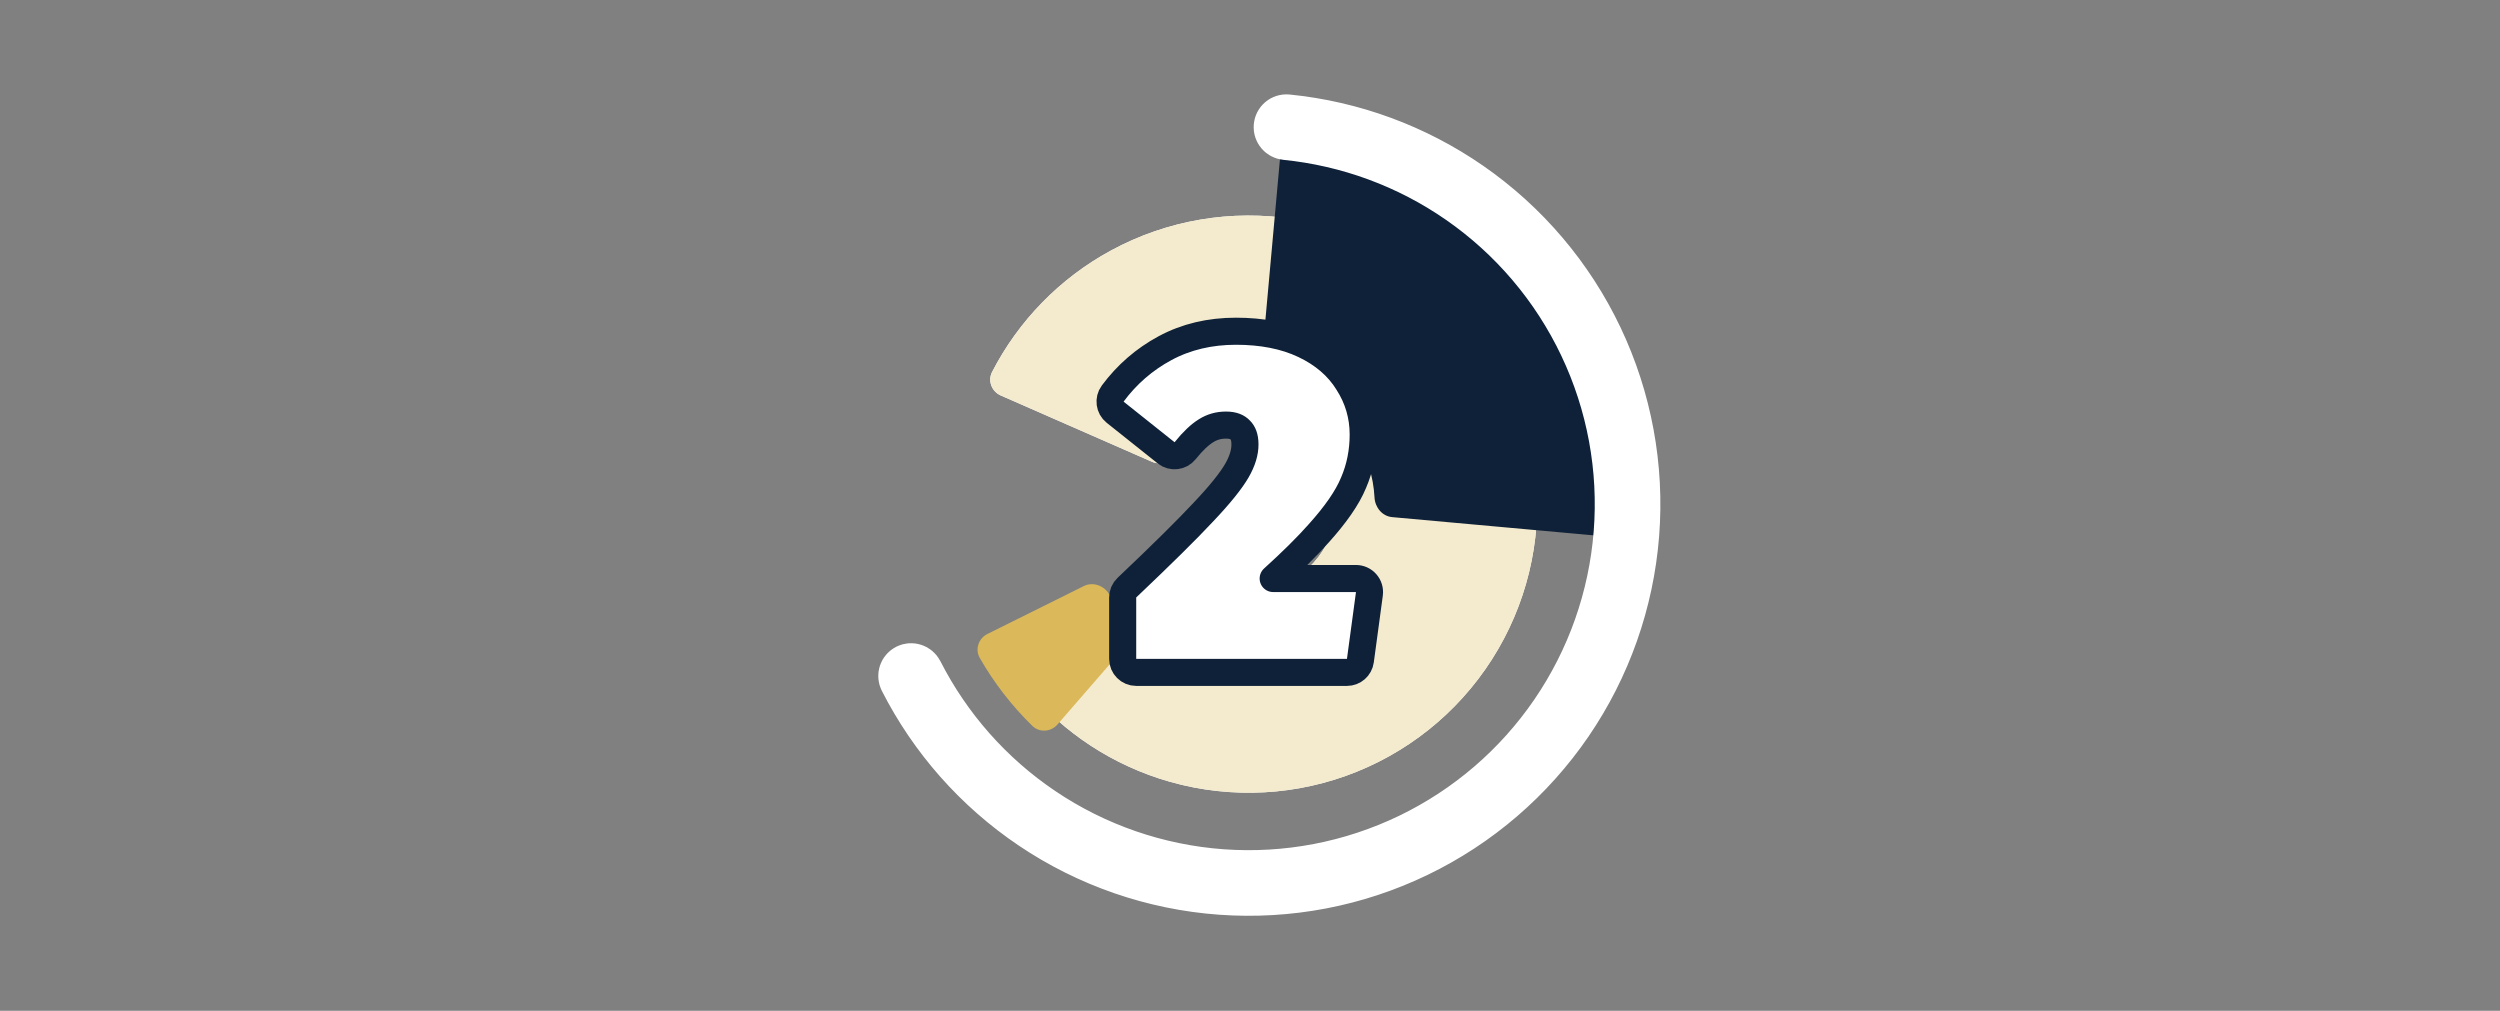
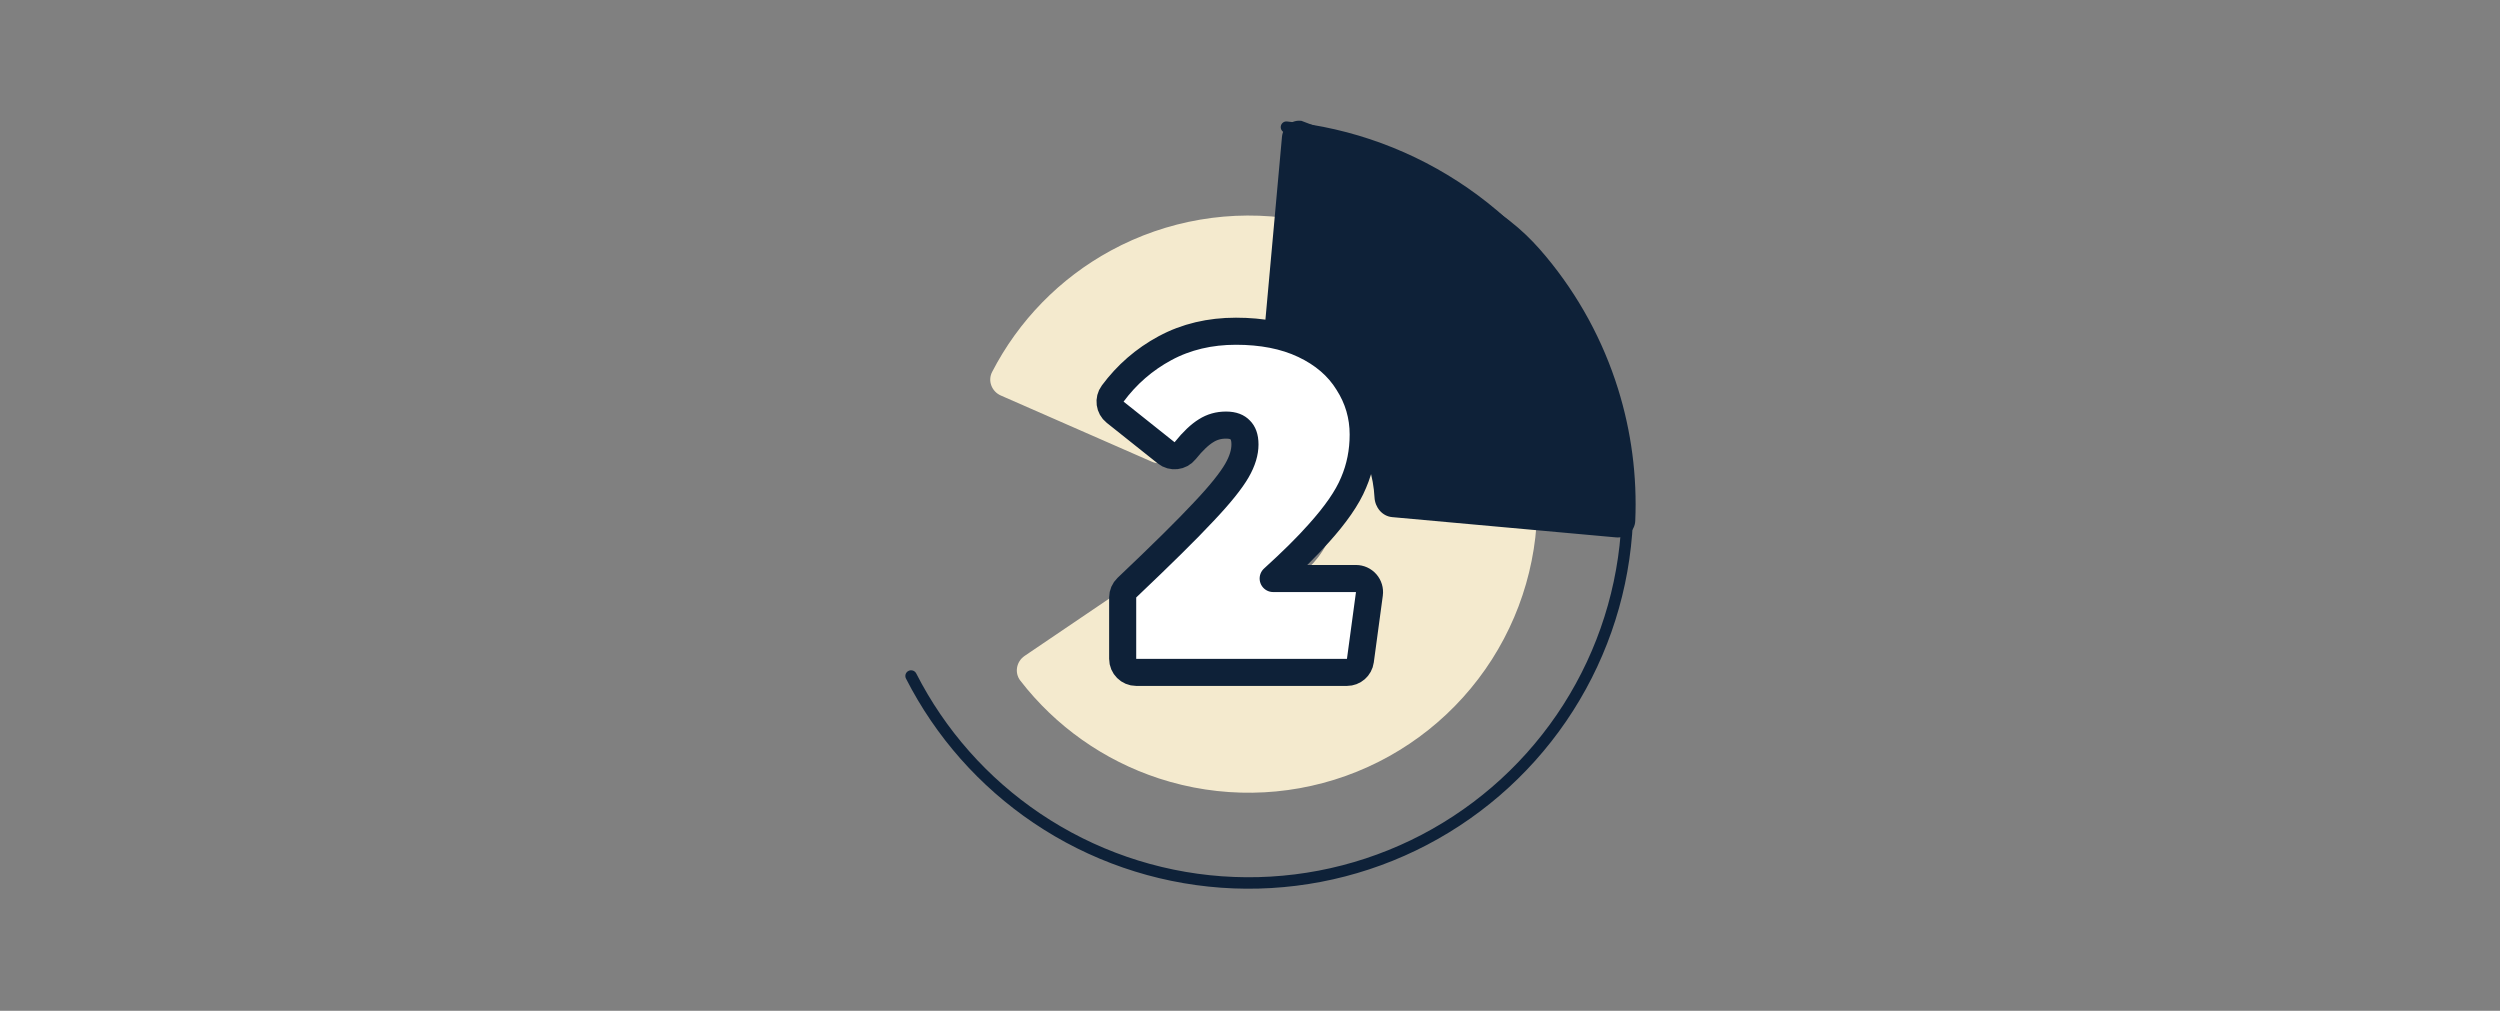
<svg xmlns="http://www.w3.org/2000/svg" width="277" height="112" viewBox="0 0 277 112" fill="none">
  <rect x="0" y="0" width="277" height="112" fill="#808080" stroke="none" />
  <g clip-path="url(#clip0_1620_3203)">
-     <path d="M110.897 43.825C109.885 43.382 109.419 42.199 109.924 41.217C112.852 35.533 117.425 30.842 123.067 27.772C129.297 24.381 136.476 23.159 143.477 24.295C150.477 25.432 156.901 28.864 161.738 34.051C166.575 39.238 169.55 45.885 170.196 52.948C170.841 60.011 169.121 67.088 165.304 73.066C161.488 79.044 155.792 83.583 149.114 85.97C142.435 88.357 135.153 88.456 128.412 86.251C122.306 84.254 116.959 80.47 113.05 75.411C112.374 74.537 112.618 73.289 113.533 72.67L128.673 62.415C129.587 61.796 130.819 62.054 131.612 62.822C132.662 63.838 133.935 64.61 135.34 65.07C137.382 65.738 139.589 65.708 141.613 64.984C143.638 64.261 145.364 62.885 146.52 61.074C147.677 59.262 148.198 57.117 148.003 54.977C147.807 52.836 146.905 50.821 145.439 49.249C143.974 47.678 142.027 46.638 139.905 46.293C137.784 45.949 135.608 46.319 133.72 47.346C132.421 48.053 131.31 49.043 130.462 50.232C129.82 51.132 128.656 51.609 127.644 51.166L110.897 43.825Z" fill="white" />
    <path d="M110.897 43.825C109.885 43.382 109.419 42.199 109.924 41.217C112.852 35.533 117.425 30.842 123.067 27.772C129.297 24.381 136.476 23.159 143.477 24.295C150.477 25.432 156.901 28.864 161.738 34.051C166.575 39.238 169.55 45.885 170.196 52.948C170.841 60.011 169.121 67.088 165.304 73.066C161.488 79.044 155.792 83.583 149.114 85.97C142.435 88.357 135.153 88.456 128.412 86.251C122.306 84.254 116.959 80.47 113.05 75.411C112.374 74.537 112.618 73.289 113.533 72.67L128.673 62.415C129.587 61.796 130.819 62.054 131.612 62.822C132.662 63.838 133.935 64.61 135.34 65.07C137.382 65.738 139.589 65.708 141.613 64.984C143.638 64.261 145.364 62.885 146.52 61.074C147.677 59.262 148.198 57.117 148.003 54.977C147.807 52.836 146.905 50.821 145.439 49.249C143.974 47.678 142.027 46.638 139.905 46.293C137.784 45.949 135.608 46.319 133.72 47.346C132.421 48.053 131.31 49.043 130.462 50.232C129.82 51.132 128.656 51.609 127.644 51.166L110.897 43.825Z" fill="#F4EACE" />
-     <path d="M117.167 80.272C116.443 81.106 115.175 81.2 114.385 80.428C112.102 78.201 110.141 75.667 108.558 72.899C108.01 71.94 108.418 70.736 109.407 70.245L120.087 64.937C121.077 64.445 122.268 64.856 122.864 65.786C123.452 66.703 124.119 67.565 124.859 68.364C125.61 69.174 125.709 70.431 124.985 71.265L117.167 80.272Z" fill="#DBB95A" />
-     <path d="M142.043 15.157C142.143 14.057 143.116 13.241 144.21 13.392C149.116 14.068 153.873 15.59 158.267 17.894C163.253 20.509 167.675 24.079 171.28 28.403C174.886 32.726 177.605 37.717 179.281 43.091C180.759 47.828 181.402 52.781 181.186 57.728C181.138 58.832 180.16 59.643 179.06 59.543L154.251 57.297C153.151 57.198 152.355 56.222 152.296 55.119C152.235 53.962 152.029 52.813 151.682 51.702C151.137 49.952 150.251 48.327 149.077 46.919C147.904 45.512 146.464 44.349 144.841 43.498C143.809 42.957 142.717 42.549 141.589 42.28C140.514 42.025 139.698 41.066 139.797 39.966L142.043 15.157Z" fill="#0E2138" />
+     <path d="M142.043 15.157C142.143 14.057 143.116 13.241 144.21 13.392C163.253 20.509 167.675 24.079 171.28 28.403C174.886 32.726 177.605 37.717 179.281 43.091C180.759 47.828 181.402 52.781 181.186 57.728C181.138 58.832 180.16 59.643 179.06 59.543L154.251 57.297C153.151 57.198 152.355 56.222 152.296 55.119C152.235 53.962 152.029 52.813 151.682 51.702C151.137 49.952 150.251 48.327 149.077 46.919C147.904 45.512 146.464 44.349 144.841 43.498C143.809 42.957 142.717 42.549 141.589 42.28C140.514 42.025 139.698 41.066 139.797 39.966L142.043 15.157Z" fill="#0E2138" />
    <path d="M141.907 14.033C141.936 13.683 142.244 13.423 142.593 13.458C149.788 14.177 156.686 16.715 162.634 20.838C168.757 25.082 173.66 30.857 176.854 37.587C180.048 44.317 181.423 51.767 180.84 59.193C180.257 66.62 177.737 73.764 173.531 79.913C169.326 86.062 163.582 91.001 156.872 94.238C150.162 97.475 142.721 98.895 135.291 98.359C127.861 97.823 120.701 95.348 114.525 91.181C108.526 87.132 103.659 81.625 100.38 75.18C100.221 74.867 100.352 74.487 100.667 74.332C100.982 74.178 101.362 74.308 101.521 74.621C104.702 80.866 109.42 86.204 115.236 90.128C121.227 94.17 128.174 96.572 135.382 97.092C142.591 97.612 149.81 96.234 156.32 93.094C162.83 89.954 168.403 85.162 172.483 79.196C176.563 73.231 179.008 66.299 179.573 59.094C180.139 51.889 178.806 44.661 175.706 38.131C172.607 31.602 167.85 25.999 161.91 21.882C156.144 17.885 149.459 15.424 142.485 14.724C142.136 14.689 141.877 14.382 141.907 14.033Z" fill="#0E2138" />
    <mask id="mask0_1620_3203" style="mask-type:luminance" maskUnits="userSpaceOnUse" x="88" y="-2" width="114" height="122">
-       <path d="M198.867 1.529H91.156V116.669H198.867V1.529Z" fill="white" stroke="white" stroke-width="6" stroke-linejoin="round" />
-       <path d="M141.907 14.033C141.936 13.683 142.244 13.423 142.593 13.458C149.788 14.177 156.686 16.715 162.634 20.838C168.757 25.082 173.66 30.857 176.854 37.587C180.048 44.317 181.423 51.767 180.84 59.193C180.257 66.62 177.737 73.764 173.531 79.913C169.326 86.062 163.582 91.001 156.872 94.238C150.162 97.475 142.721 98.895 135.291 98.359C127.861 97.823 120.701 95.348 114.525 91.181C108.526 87.132 103.659 81.625 100.38 75.18C100.221 74.867 100.352 74.487 100.667 74.332C100.982 74.178 101.362 74.308 101.521 74.621C104.702 80.866 109.42 86.204 115.236 90.128C121.227 94.17 128.174 96.572 135.382 97.092C142.591 97.612 149.81 96.234 156.32 93.094C162.83 89.954 168.403 85.162 172.483 79.196C176.563 73.231 179.008 66.299 179.573 59.094C180.139 51.889 178.806 44.661 175.706 38.131C172.607 31.602 167.85 25.999 161.91 21.882C156.144 17.885 149.459 15.424 142.485 14.724C142.136 14.689 141.877 14.382 141.907 14.033Z" stroke="white" stroke-width="6" stroke-linejoin="round" />
-     </mask>
+       </mask>
    <g mask="url(#mask0_1620_3203)">
      <path d="M141.907 14.033C141.936 13.683 142.244 13.423 142.593 13.458C149.788 14.177 156.686 16.715 162.634 20.838C168.757 25.082 173.66 30.857 176.854 37.587C180.048 44.317 181.423 51.767 180.84 59.193C180.257 66.62 177.737 73.764 173.531 79.913C169.326 86.062 163.582 91.001 156.872 94.238C150.162 97.475 142.721 98.895 135.291 98.359C127.861 97.823 120.701 95.348 114.525 91.181C108.526 87.132 103.659 81.625 100.38 75.18C100.221 74.867 100.352 74.487 100.667 74.332C100.982 74.178 101.362 74.308 101.521 74.621C104.702 80.866 109.42 86.204 115.236 90.128C121.227 94.17 128.174 96.572 135.382 97.092C142.591 97.612 149.81 96.234 156.32 93.094C162.83 89.954 168.403 85.162 172.483 79.196C176.563 73.231 179.008 66.299 179.573 59.094C180.139 51.889 178.806 44.661 175.706 38.131C172.607 31.602 167.85 25.999 161.91 21.882C156.144 17.885 149.459 15.424 142.485 14.724C142.136 14.689 141.877 14.382 141.907 14.033Z" stroke="white" stroke-width="6" stroke-linejoin="round" />
    </g>
    <path d="M150.242 64.1H141.067C143.154 62.206 144.84 60.538 146.112 59.098C147.951 57.054 149.279 55.177 149.975 53.482C150.691 51.819 151.042 50.036 151.042 48.15C151.042 46.071 150.481 44.144 149.364 42.404C148.253 40.588 146.596 39.195 144.484 38.195C142.335 37.176 139.803 36.7 136.942 36.7C134.057 36.7 131.424 37.315 129.08 38.58C126.785 39.819 124.85 41.498 123.287 43.607C122.806 44.256 122.926 45.17 123.558 45.673L129.208 50.173C129.855 50.689 130.797 50.583 131.314 49.937C132.185 48.848 132.96 48.139 133.628 47.728L133.642 47.719C134.294 47.309 135.015 47.1 135.842 47.1C136.667 47.1 137.118 47.332 137.405 47.633C137.414 47.643 137.423 47.652 137.432 47.661C137.714 47.943 137.942 48.404 137.942 49.25C137.942 50.094 137.678 51.053 137.044 52.149C136.4 53.261 135.196 54.777 133.354 56.718L133.345 56.727C131.544 58.659 128.722 61.45 124.86 65.112C124.561 65.395 124.392 65.789 124.392 66.2V73C124.392 73.829 125.064 74.5 125.892 74.5H149.242C149.993 74.5 150.628 73.945 150.729 73.201L151.729 65.801C151.787 65.372 151.657 64.939 151.372 64.613C151.087 64.287 150.675 64.1 150.242 64.1Z" fill="white" />
    <path d="M129.08 38.58C131.424 37.315 134.057 36.7 136.942 36.7C139.803 36.7 142.335 37.176 144.484 38.195C146.596 39.195 148.253 40.588 149.364 42.404C150.481 44.144 151.042 46.071 151.042 48.15C151.042 50.036 150.691 51.819 149.975 53.482C149.279 55.177 147.951 57.054 146.112 59.098C144.84 60.538 143.154 62.206 141.067 64.1H150.242C150.675 64.1 151.087 64.287 151.372 64.613C151.657 64.939 151.787 65.372 151.729 65.801L150.729 73.201C150.628 73.945 149.993 74.5 149.242 74.5H125.892C125.064 74.5 124.392 73.829 124.392 73V66.2C124.392 65.789 124.561 65.395 124.86 65.112C128.722 61.45 131.544 58.659 133.345 56.727L133.354 56.718C135.196 54.777 136.4 53.261 137.044 52.149C137.678 51.053 137.942 50.094 137.942 49.25C137.942 48.404 137.714 47.943 137.432 47.661C137.423 47.652 137.414 47.643 137.405 47.633C137.118 47.332 136.667 47.1 135.842 47.1C135.015 47.1 134.294 47.309 133.642 47.719L133.628 47.728C132.96 48.139 132.185 48.848 131.314 49.937C130.797 50.583 129.855 50.689 129.208 50.173L123.558 45.673C122.926 45.17 122.806 44.256 123.287 43.607C124.85 41.498 126.785 39.819 129.08 38.58ZM129.08 38.58L129.792 39.9" stroke="#0E2138" stroke-width="3" stroke-linejoin="round" />
  </g>
  <defs>
    <clipPath id="clip0_1620_3203">
      <rect width="112" height="112" fill="white" transform="translate(82.5)" />
    </clipPath>
  </defs>
</svg>